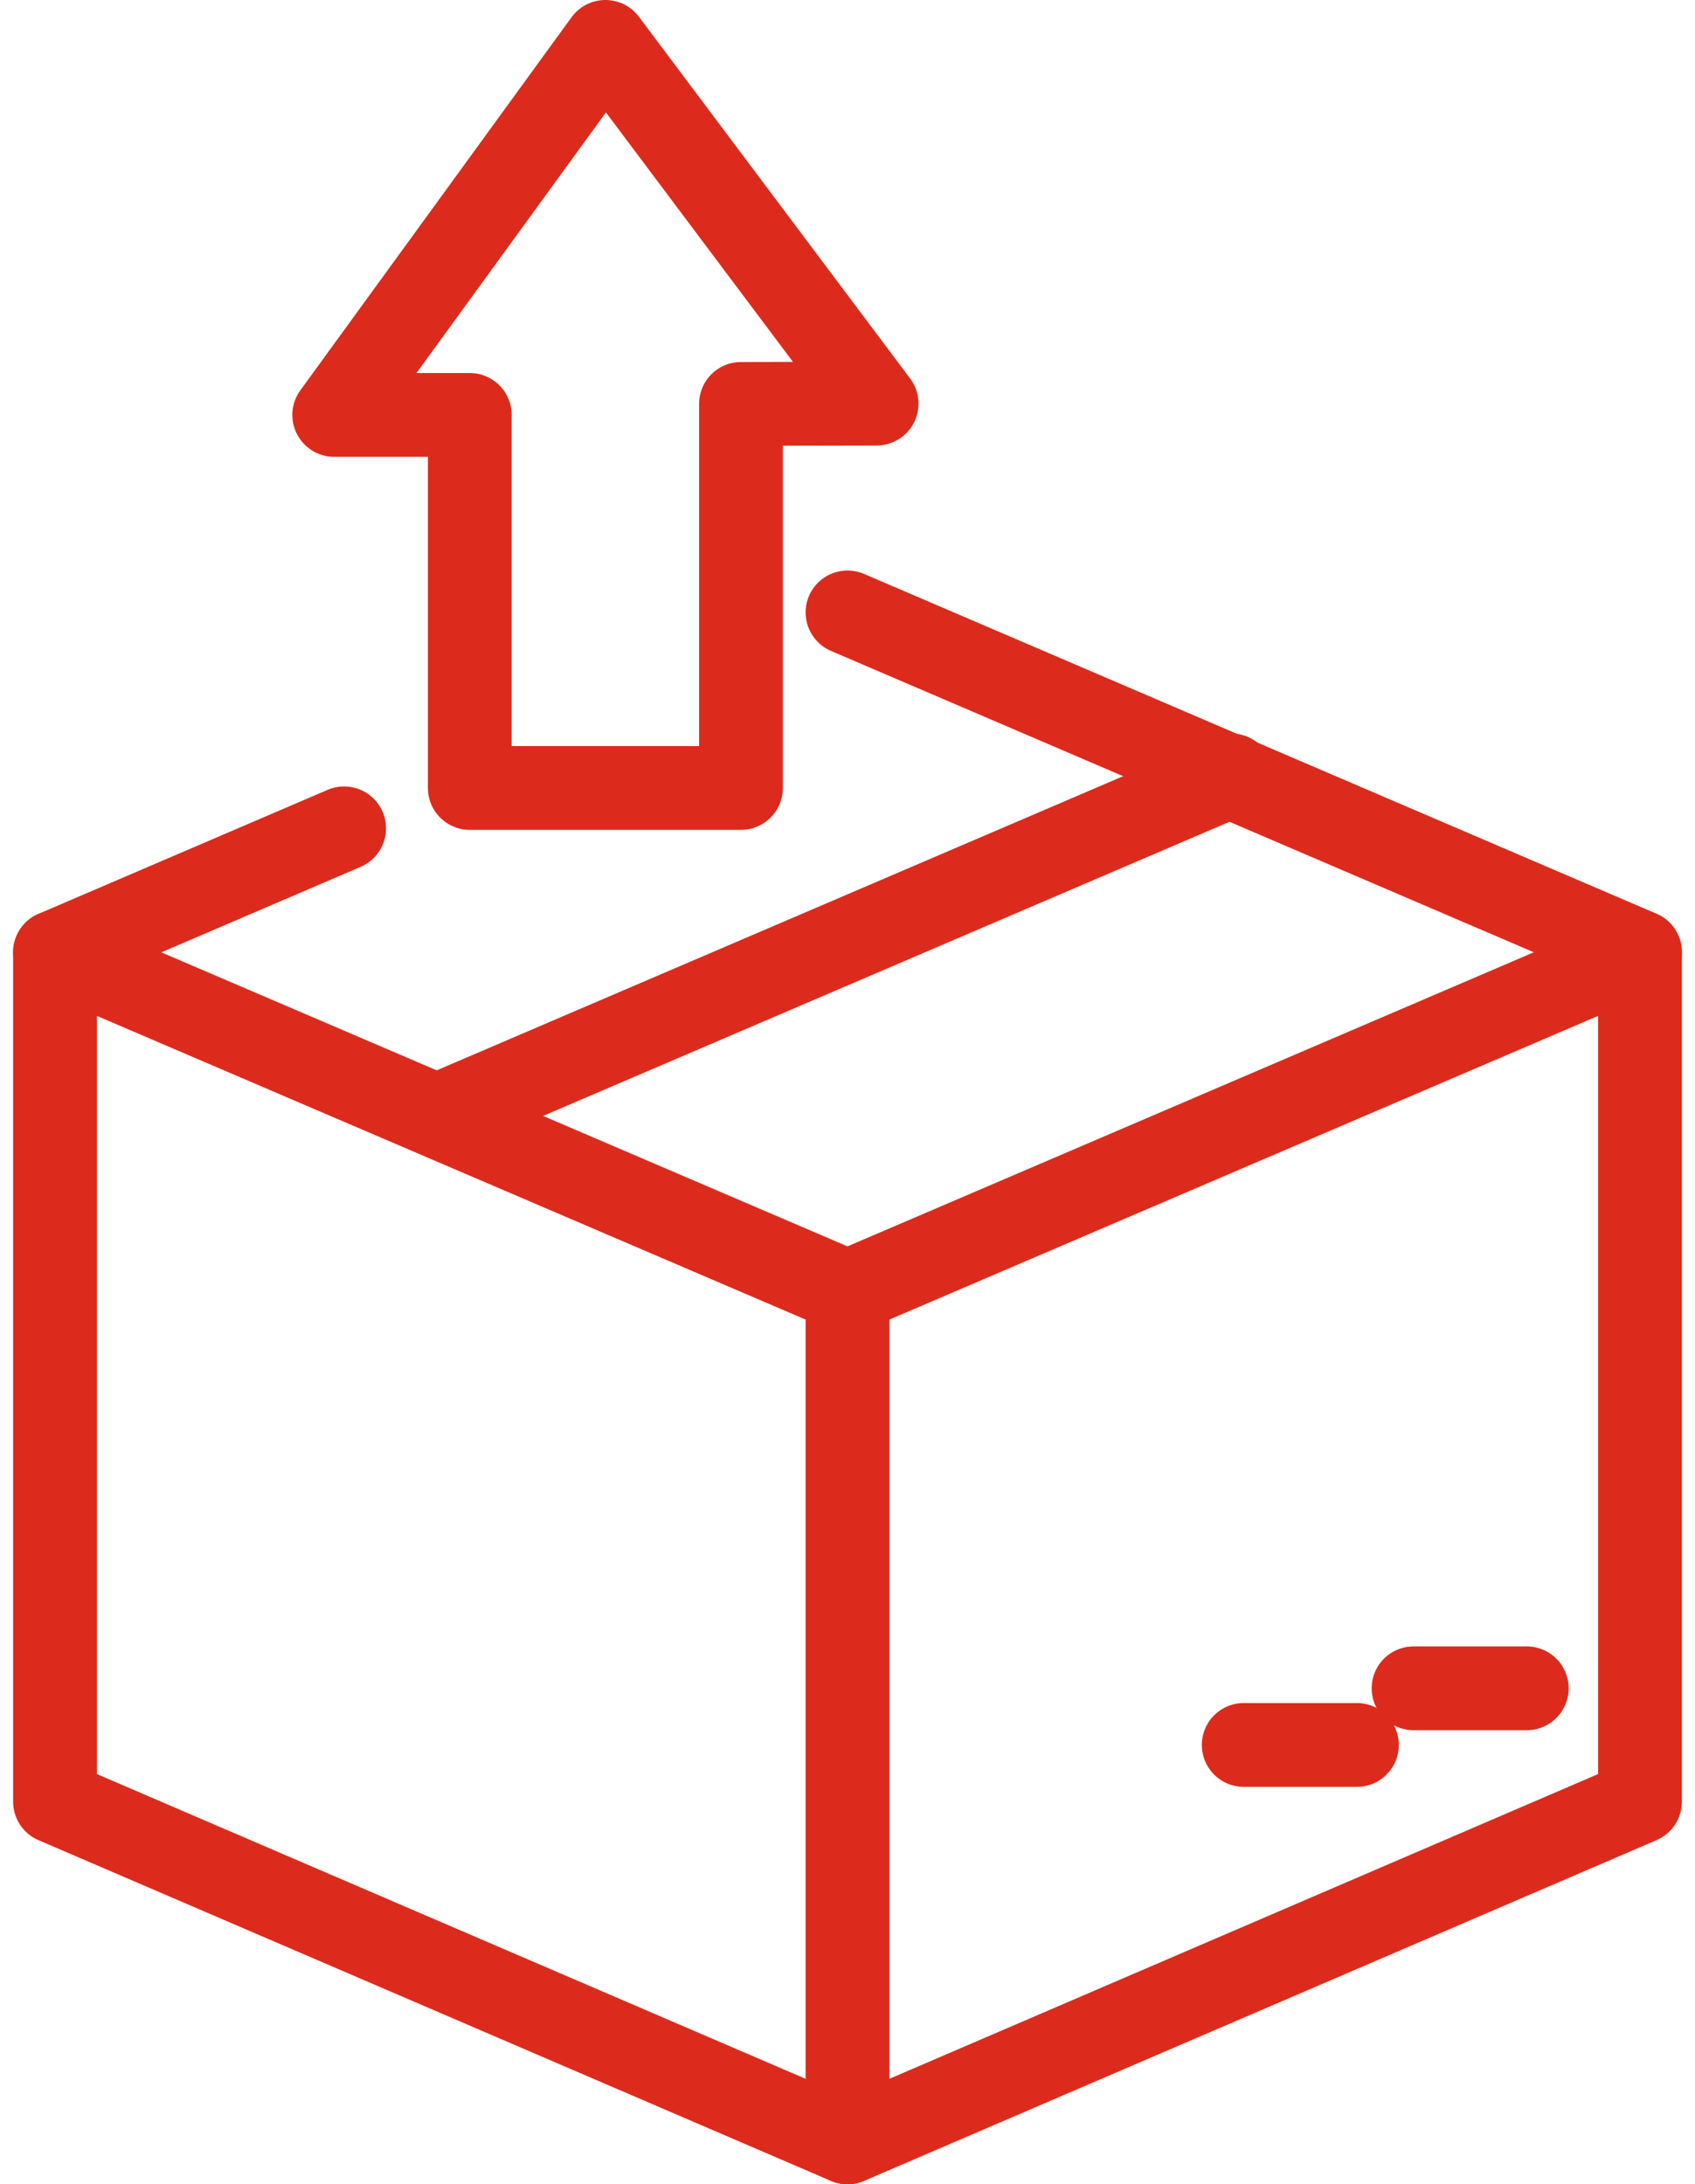
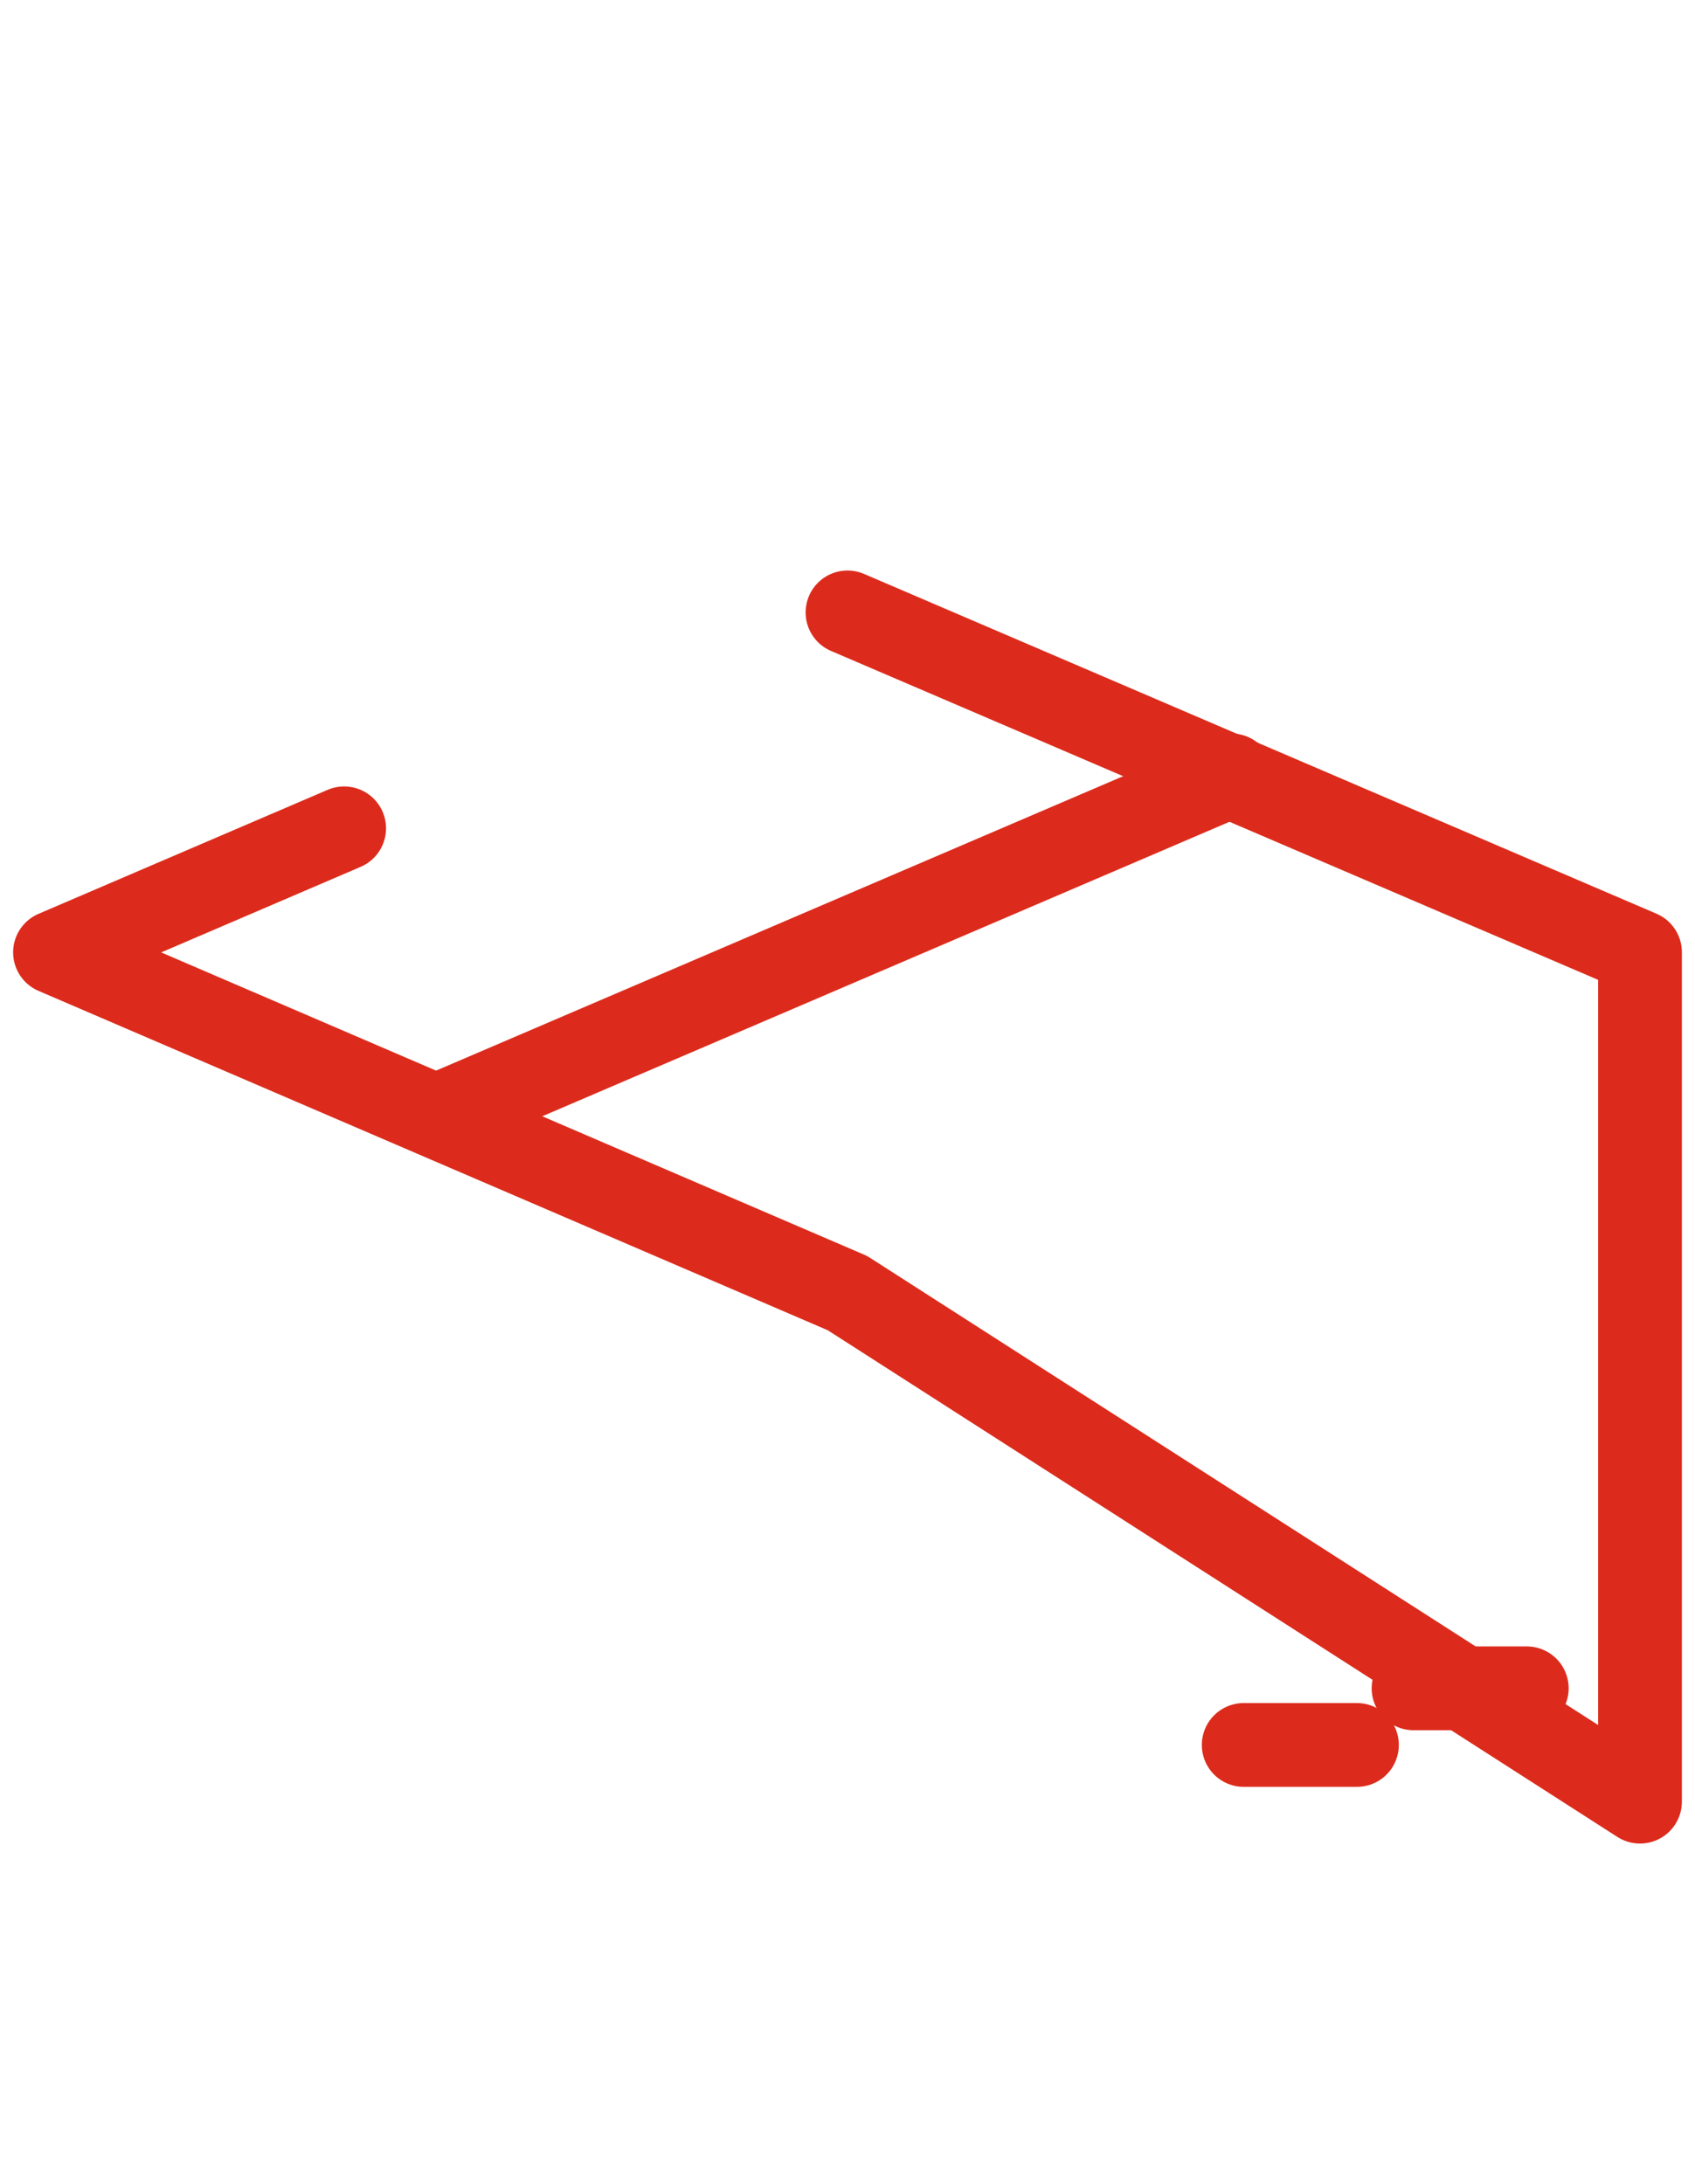
<svg xmlns="http://www.w3.org/2000/svg" width="24.282" height="31.279" viewBox="0 0 24.282 31.279">
  <g id="Group_410" data-name="Group 410" transform="translate(-18.976 -6.4)">
-     <path id="Path_498" data-name="Path 498" d="M19.764,42.11l11.353,4.863L42.47,42.11" transform="translate(0 -22.072)" fill="none" stroke="#dc2b1c" stroke-linecap="round" stroke-linejoin="round" stroke-width="1.2" />
    <line id="Line_220" data-name="Line 220" y1="4.863" x2="11.353" transform="translate(25.263 17.504)" fill="none" stroke="#dc2b1c" stroke-linecap="round" stroke-linejoin="round" stroke-width="1.2" />
-     <path id="Path_499" data-name="Path 499" d="M23.906,32.092l-4.142,1.776V46.03l11.353,4.88L42.47,46.03V33.866L31.117,29" transform="translate(0 -13.83)" fill="none" stroke="#dc2b1c" stroke-linecap="round" stroke-linejoin="round" stroke-width="1.2" />
-     <line id="Line_221" data-name="Line 221" y2="12.178" transform="translate(31.117 24.901)" fill="none" stroke="#dc2b1c" stroke-linecap="round" stroke-linejoin="round" stroke-width="1.2" />
+     <path id="Path_499" data-name="Path 499" d="M23.906,32.092l-4.142,1.776l11.353,4.88L42.47,46.03V33.866L31.117,29" transform="translate(0 -13.83)" fill="none" stroke="#dc2b1c" stroke-linecap="round" stroke-linejoin="round" stroke-width="1.2" />
    <line id="Line_222" data-name="Line 222" x1="1.622" transform="translate(39.226 30.577)" fill="none" stroke="#dc2b1c" stroke-linecap="round" stroke-linejoin="round" stroke-width="1.2" />
    <line id="Line_223" data-name="Line 223" x1="1.622" transform="translate(36.793 31.388)" fill="none" stroke="#dc2b1c" stroke-linecap="round" stroke-linejoin="round" stroke-width="1.2" />
-     <path id="Path_500" data-name="Path 500" d="M38.308,12.18,34.423,7l-3.885,5.342h1.942v5.342h3.885v-5.5Z" transform="translate(-6.774 0)" fill="none" stroke="#dc2b1c" stroke-linecap="round" stroke-linejoin="round" stroke-width="1.2" />
  </g>
</svg>